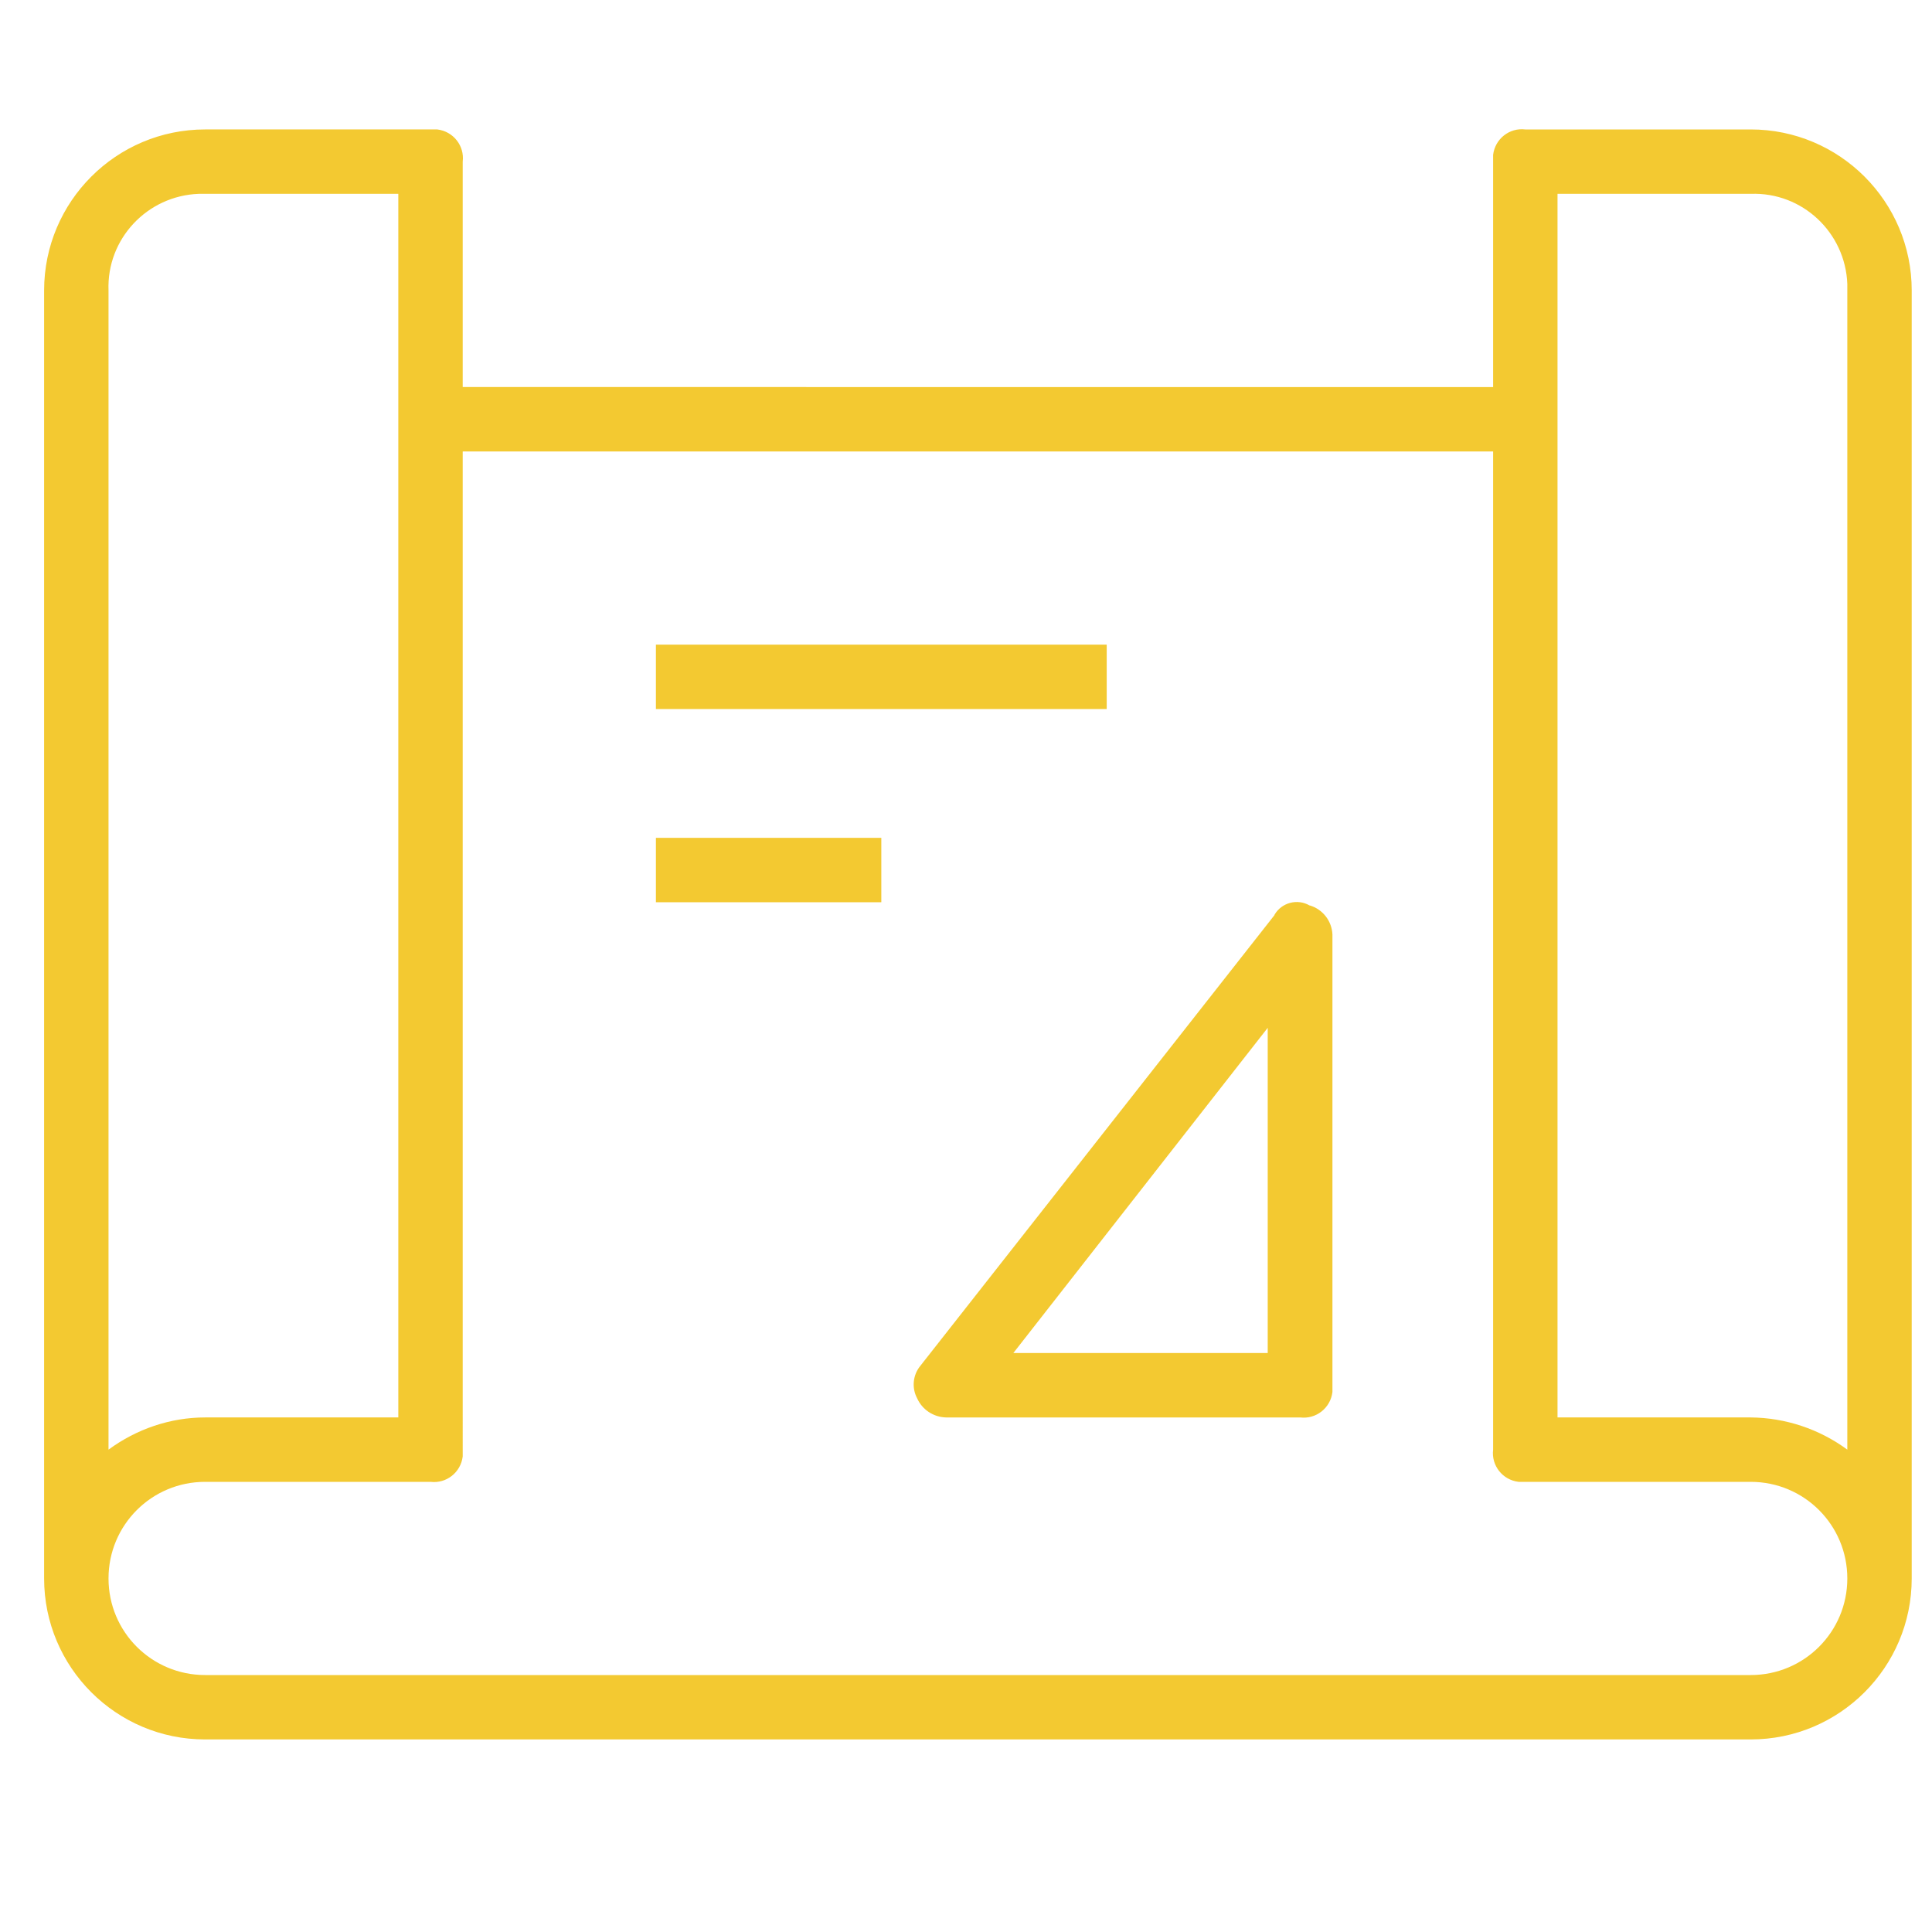
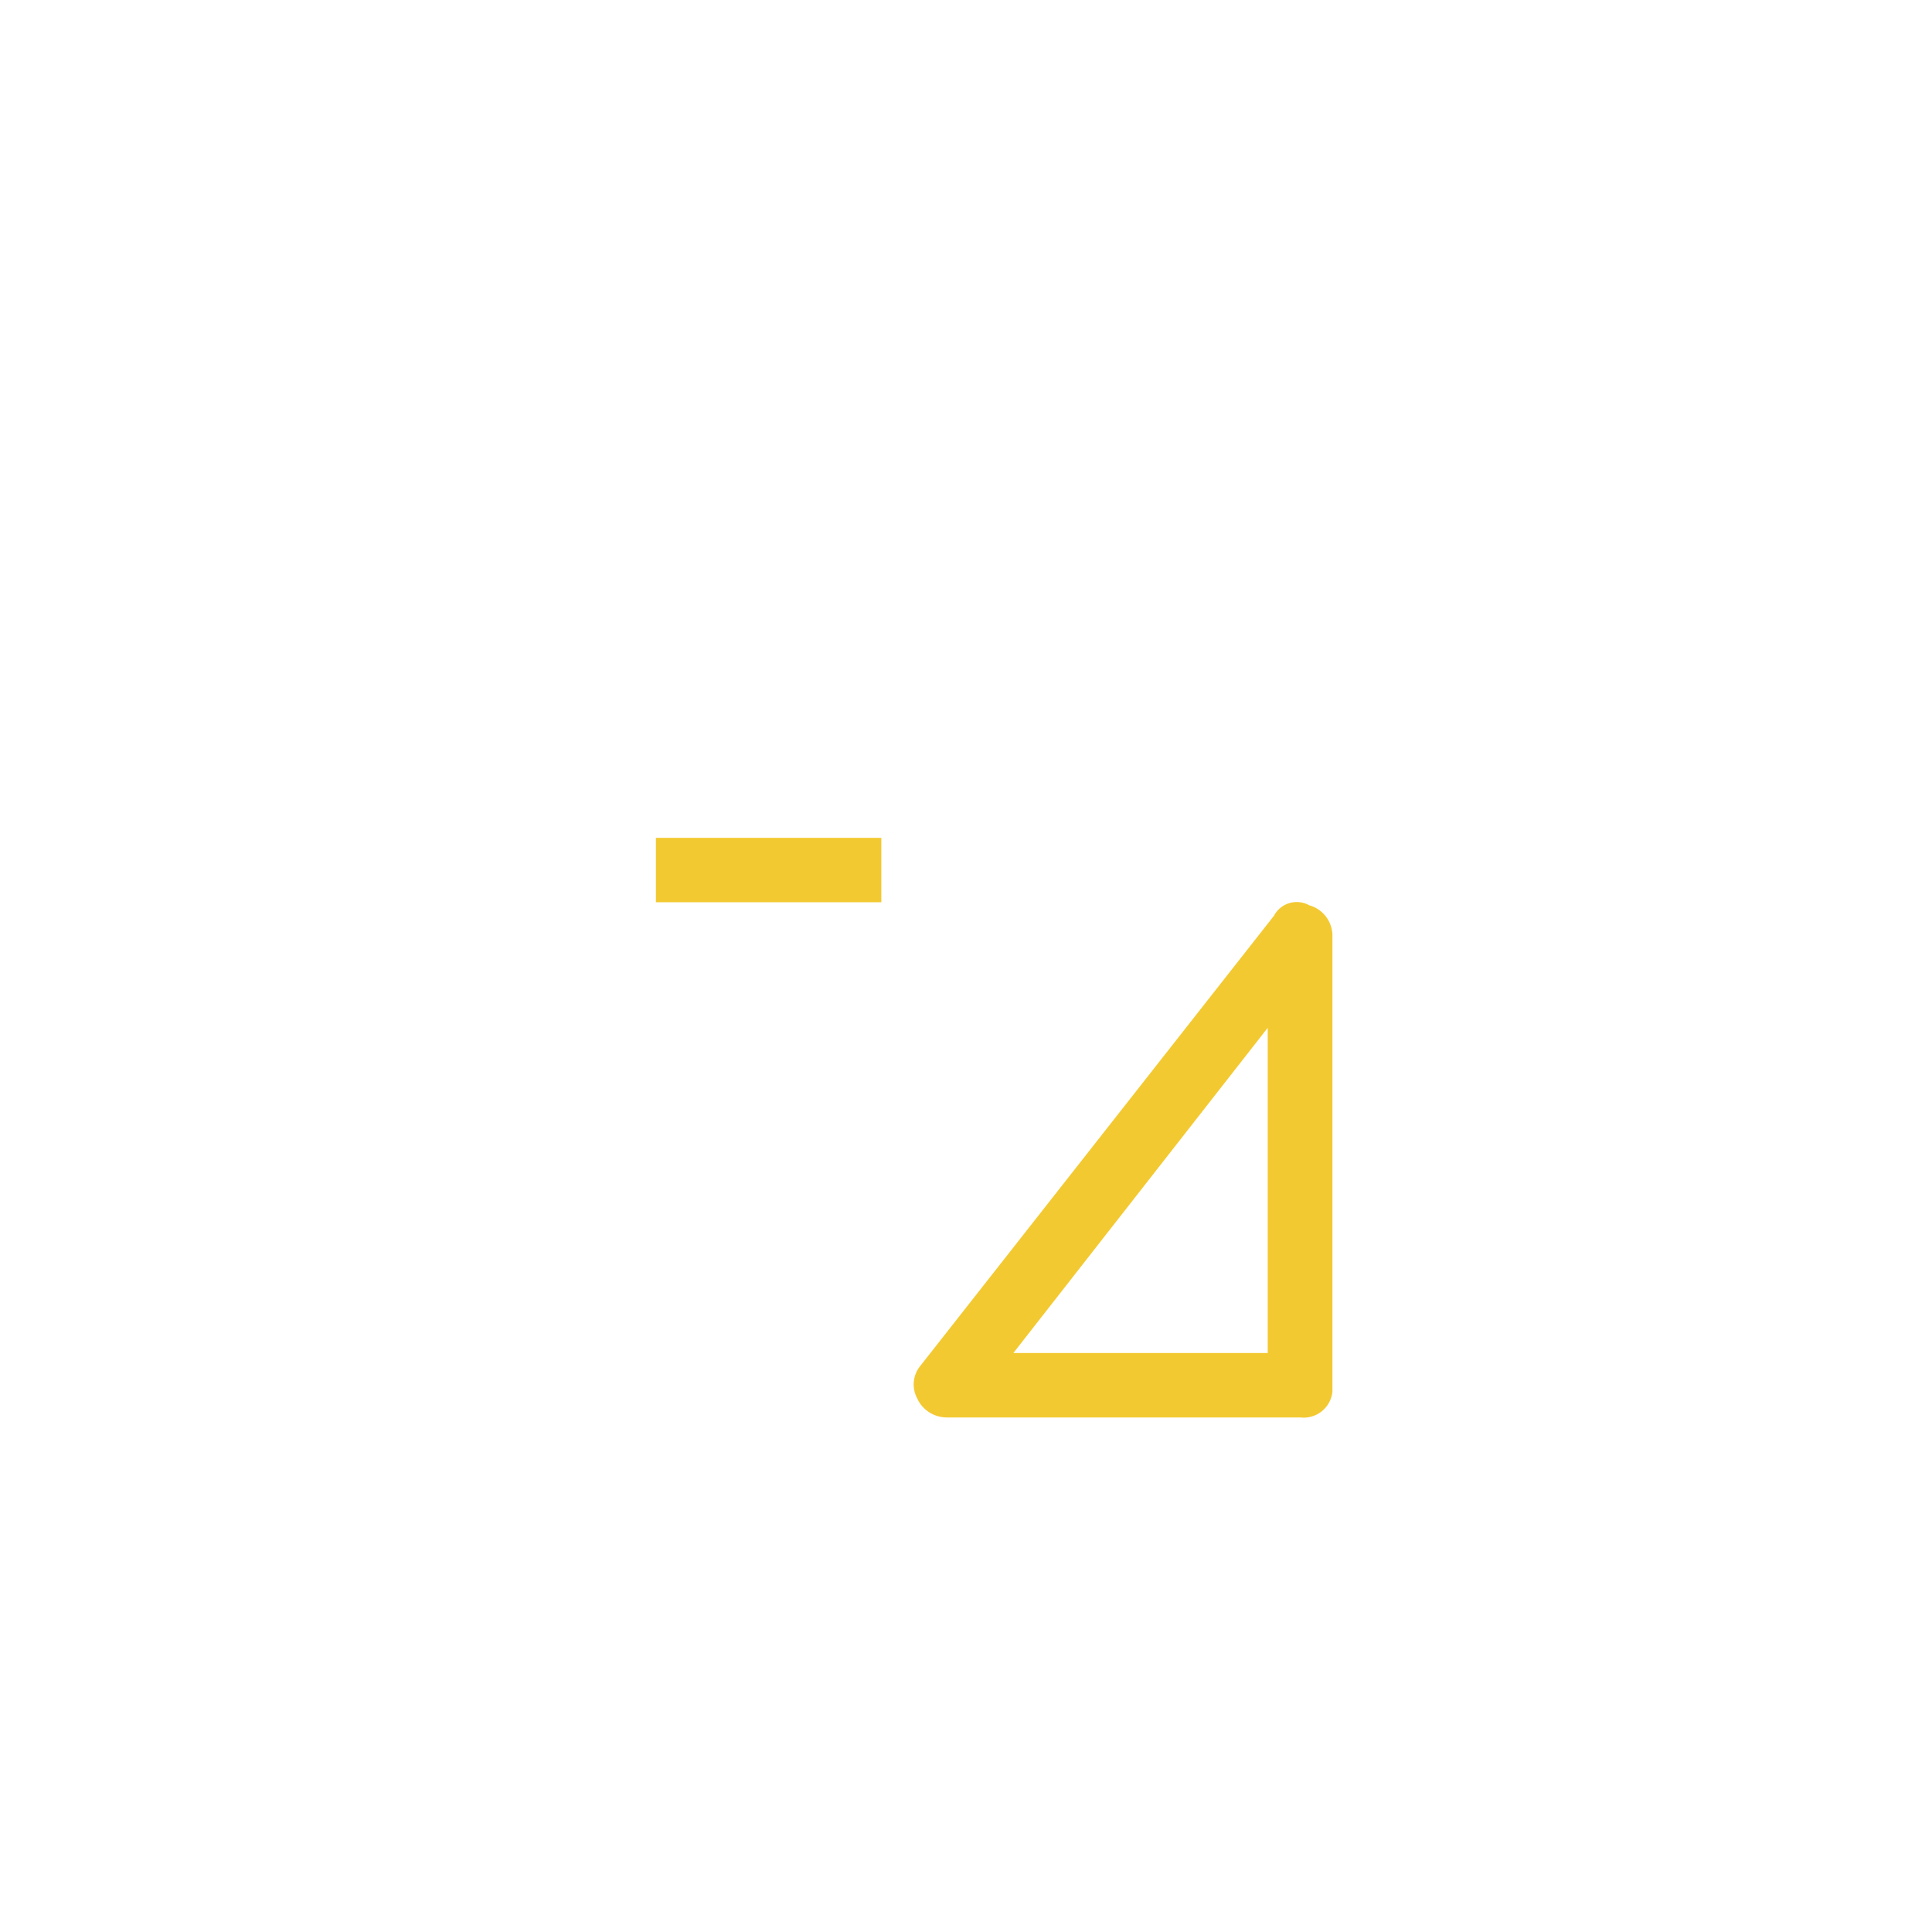
<svg xmlns="http://www.w3.org/2000/svg" id="Layer_1" viewBox="0 0 60 60">
  <defs>
    <style>.cls-1{fill:#f3c931;}</style>
  </defs>
-   <path class="cls-1" d="M54.37,4.02h-7c-.49-.06-.94.29-1,.79,0,.07,0,.14,0,.21v7H14.37v-7c.06-.49-.29-.94-.79-1-.07,0-.14,0-.21,0h-7c-2.76,0-5,2.24-5,5v40c0,2.76,2.24,5,5,5h48c2.76,0,5-2.24,5-5V9.02c0-2.76-2.24-5-5-5ZM48.37,6.02h6c1.6-.06,2.94,1.2,3,2.8,0,.07,0,.14,0,.2v36c-.87-.64-1.92-.99-3-1h-6V6.02ZM3.37,9.02c-.06-1.6,1.2-2.94,2.8-3,.07,0,.14,0,.2,0h6v38h-6c-1.08,0-2.13.36-3,1V9.02ZM54.37,52.02H6.37c-1.66,0-3-1.34-3-3s1.34-3,3-3h7c.49.06.94-.29,1-.79,0-.07,0-.14,0-.21V14.02h32v31c-.06.49.29.94.79,1,.07,0,.14,0,.21,0h7c1.66,0,3,1.34,3,3s-1.34,3-3,3Z" />
  <path class="cls-1" d="M40.67,28.12c-.38-.22-.87-.09-1.09.29,0,0,0,0,0,.01l-11,14c-.23.28-.27.68-.1,1,.16.36.51.59.9.6h11c.49.06.94-.29,1-.79,0-.07,0-.14,0-.21v-14c-.02-.42-.3-.78-.7-.9ZM39.37,42.02h-7.9l7.9-10.1v10.1Z" />
-   <rect class="cls-1" x="20.37" y="20.02" width="14" height="2" />
  <rect class="cls-1" x="20.37" y="26.02" width="7" height="2" />
</svg>